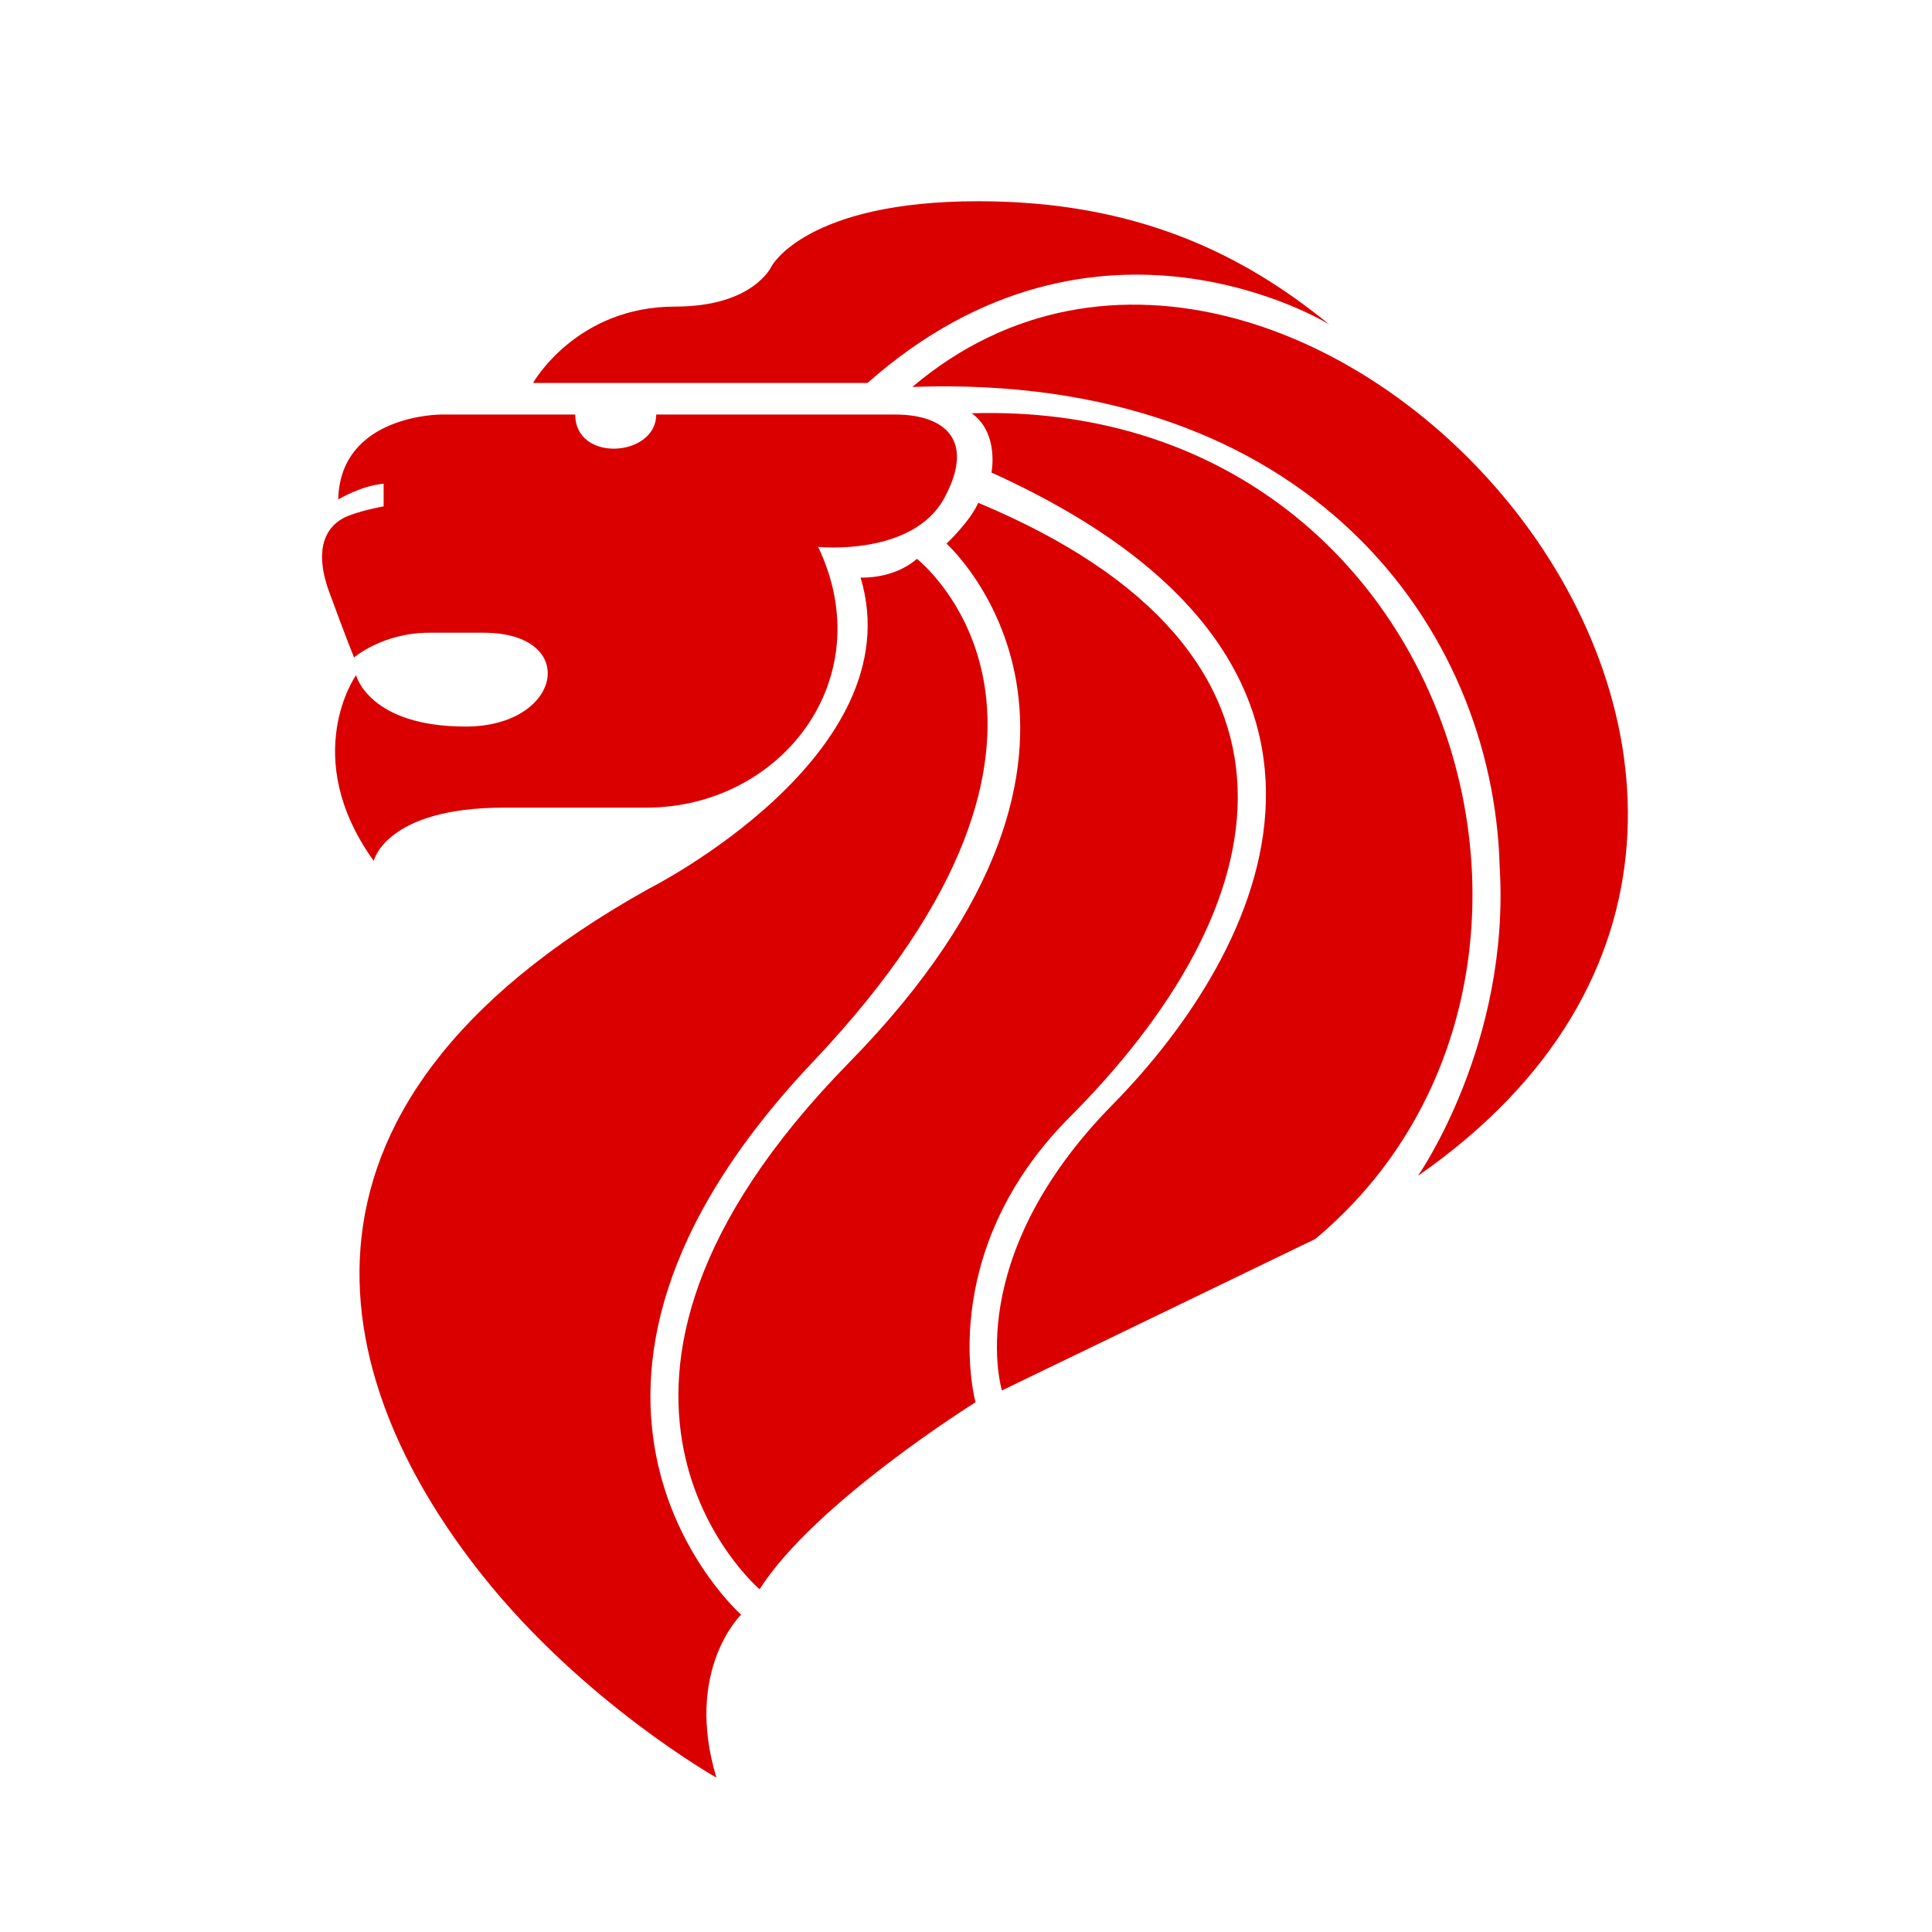
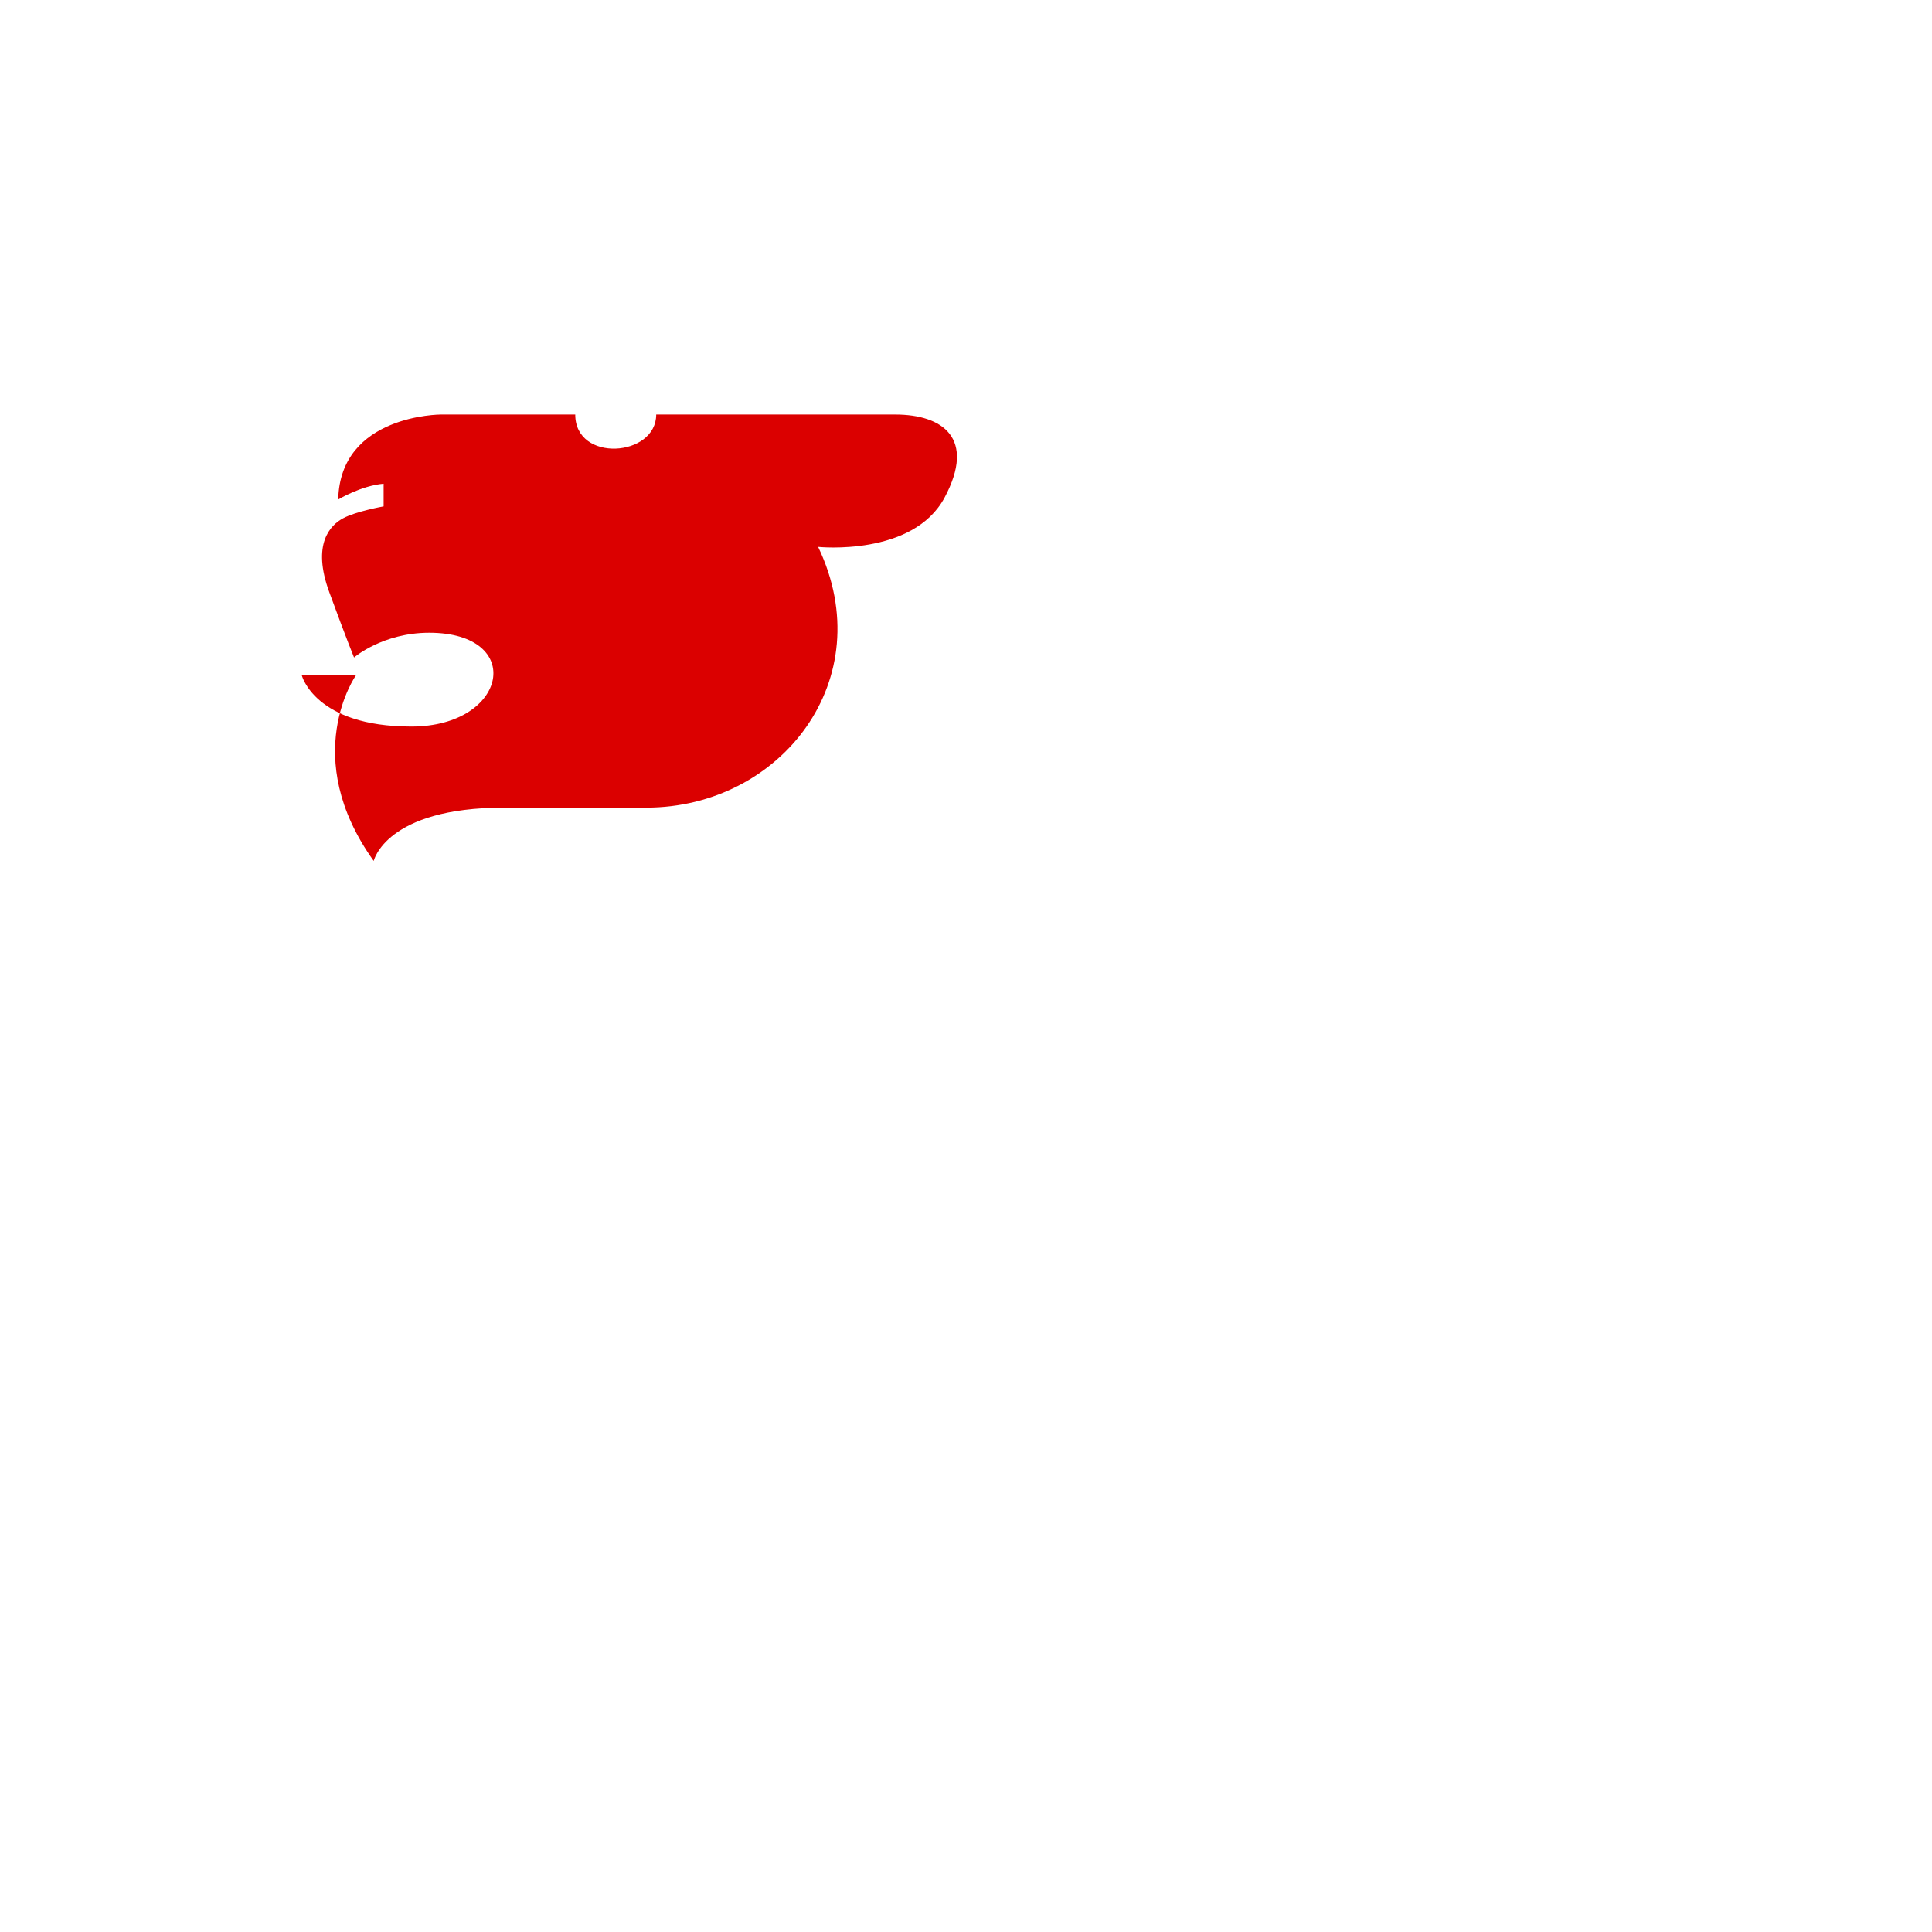
<svg xmlns="http://www.w3.org/2000/svg" width="32" height="32">
-   <path fill="#db0000" d="M5.896 11.185s-.949 1.341.294 3.075c0 0 .196-.883 2.159-.883h2.356c2.225 0 3.893-2.126 2.846-4.319 0 0 1.57.164 2.095-.818.523-.981-.033-1.374-.818-1.374h-3.959c0 .704-1.341.802-1.341 0H7.303s-1.669 0-1.701 1.407c0 0 .377-.229.752-.261v.375s-.458.082-.671.197c-.212.114-.523.425-.228 1.227.294.801.409 1.079.409 1.079s.475-.41 1.244-.41h.9c1.602 0 1.308 1.554-.295 1.554s-1.815-.85-1.815-.85z" />
-   <path fill="#db0000" d="M14.255 9.566s.54.033.932-.31c0 0 3.55 2.765-1.717 8.326-5.268 5.562-1.195 9.162-1.195 9.162s-.948.915-.409 2.699c0 0-2.191-1.237-3.867-3.338-2.422-3.036-3.902-7.681 2.749-11.386 0 0 4.389-2.208 3.506-5.153zM8.829 6.343s.709-1.265 2.355-1.265c1.298 0 1.594-.666 1.594-.666s.566-1.079 3.424-1.079c2.619 0 4.384.873 5.812 2.039 0 0-3.85-2.388-7.645.971h-5.54z" />
-   <path fill="#db0000" d="M24.839 14.348c-.109-3.948-3.163-8.179-9.728-7.939 6.413-5.431 17.537 6.695 8.375 13.066 0 0 1.533-2.186 1.353-5.126z" />
-   <path fill="#db0000" d="M16.093 6.845c8.005-.24 10.863 9.357 5.693 13.676l-5.191 2.509s-.676-2.181 1.833-4.734c2.509-2.551 4.929-7.328-2.006-10.469 0 0 .131-.654-.327-.981z" />
-   <path fill="#db0000" d="M15.678 9.004s.393-.371.524-.676c5.954 2.486 5.017 6.697 1.461 10.23-2.181 2.246-1.505 4.668-1.505 4.668s-2.66 1.657-3.577 3.097c0 0-3.852-3.28 1.483-8.724 5.235-5.344 1.614-8.594 1.614-8.594z" />
+   <path fill="#db0000" d="M5.896 11.185s-.949 1.341.294 3.075c0 0 .196-.883 2.159-.883h2.356c2.225 0 3.893-2.126 2.846-4.319 0 0 1.57.164 2.095-.818.523-.981-.033-1.374-.818-1.374h-3.959c0 .704-1.341.802-1.341 0H7.303s-1.669 0-1.701 1.407c0 0 .377-.229.752-.261v.375s-.458.082-.671.197c-.212.114-.523.425-.228 1.227.294.801.409 1.079.409 1.079s.475-.41 1.244-.41c1.602 0 1.308 1.554-.295 1.554s-1.815-.85-1.815-.85z" />
</svg>